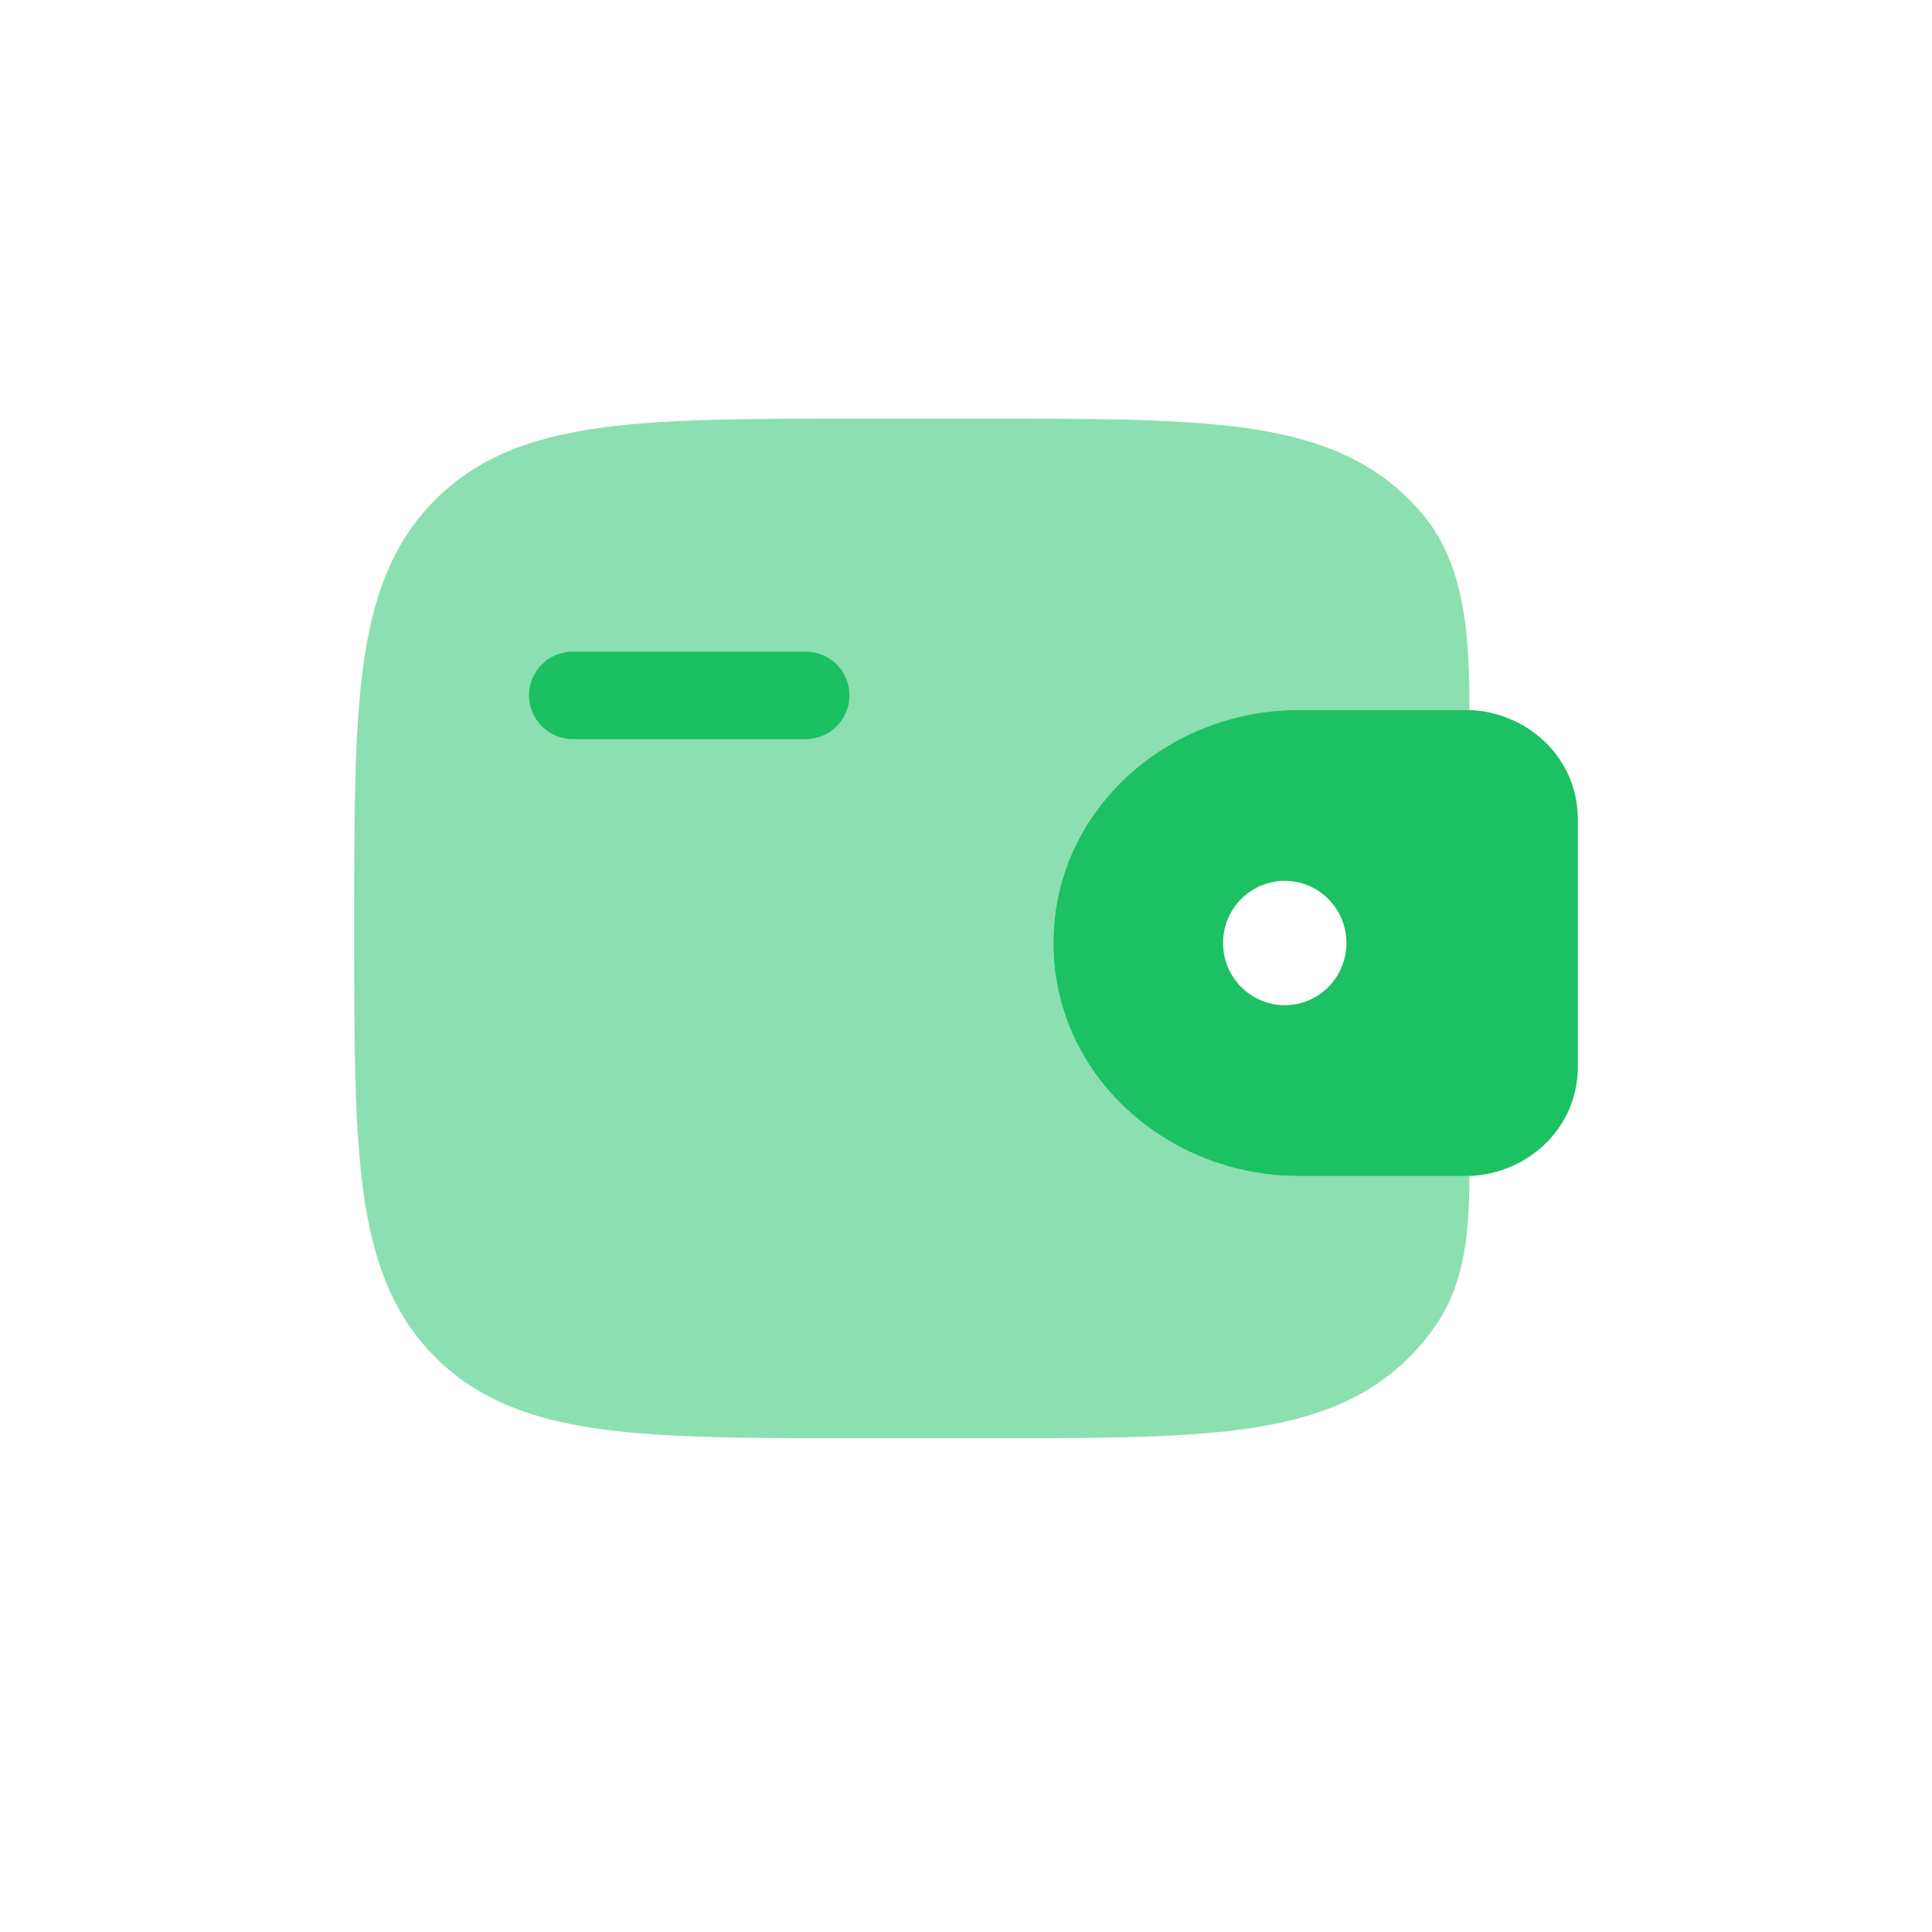
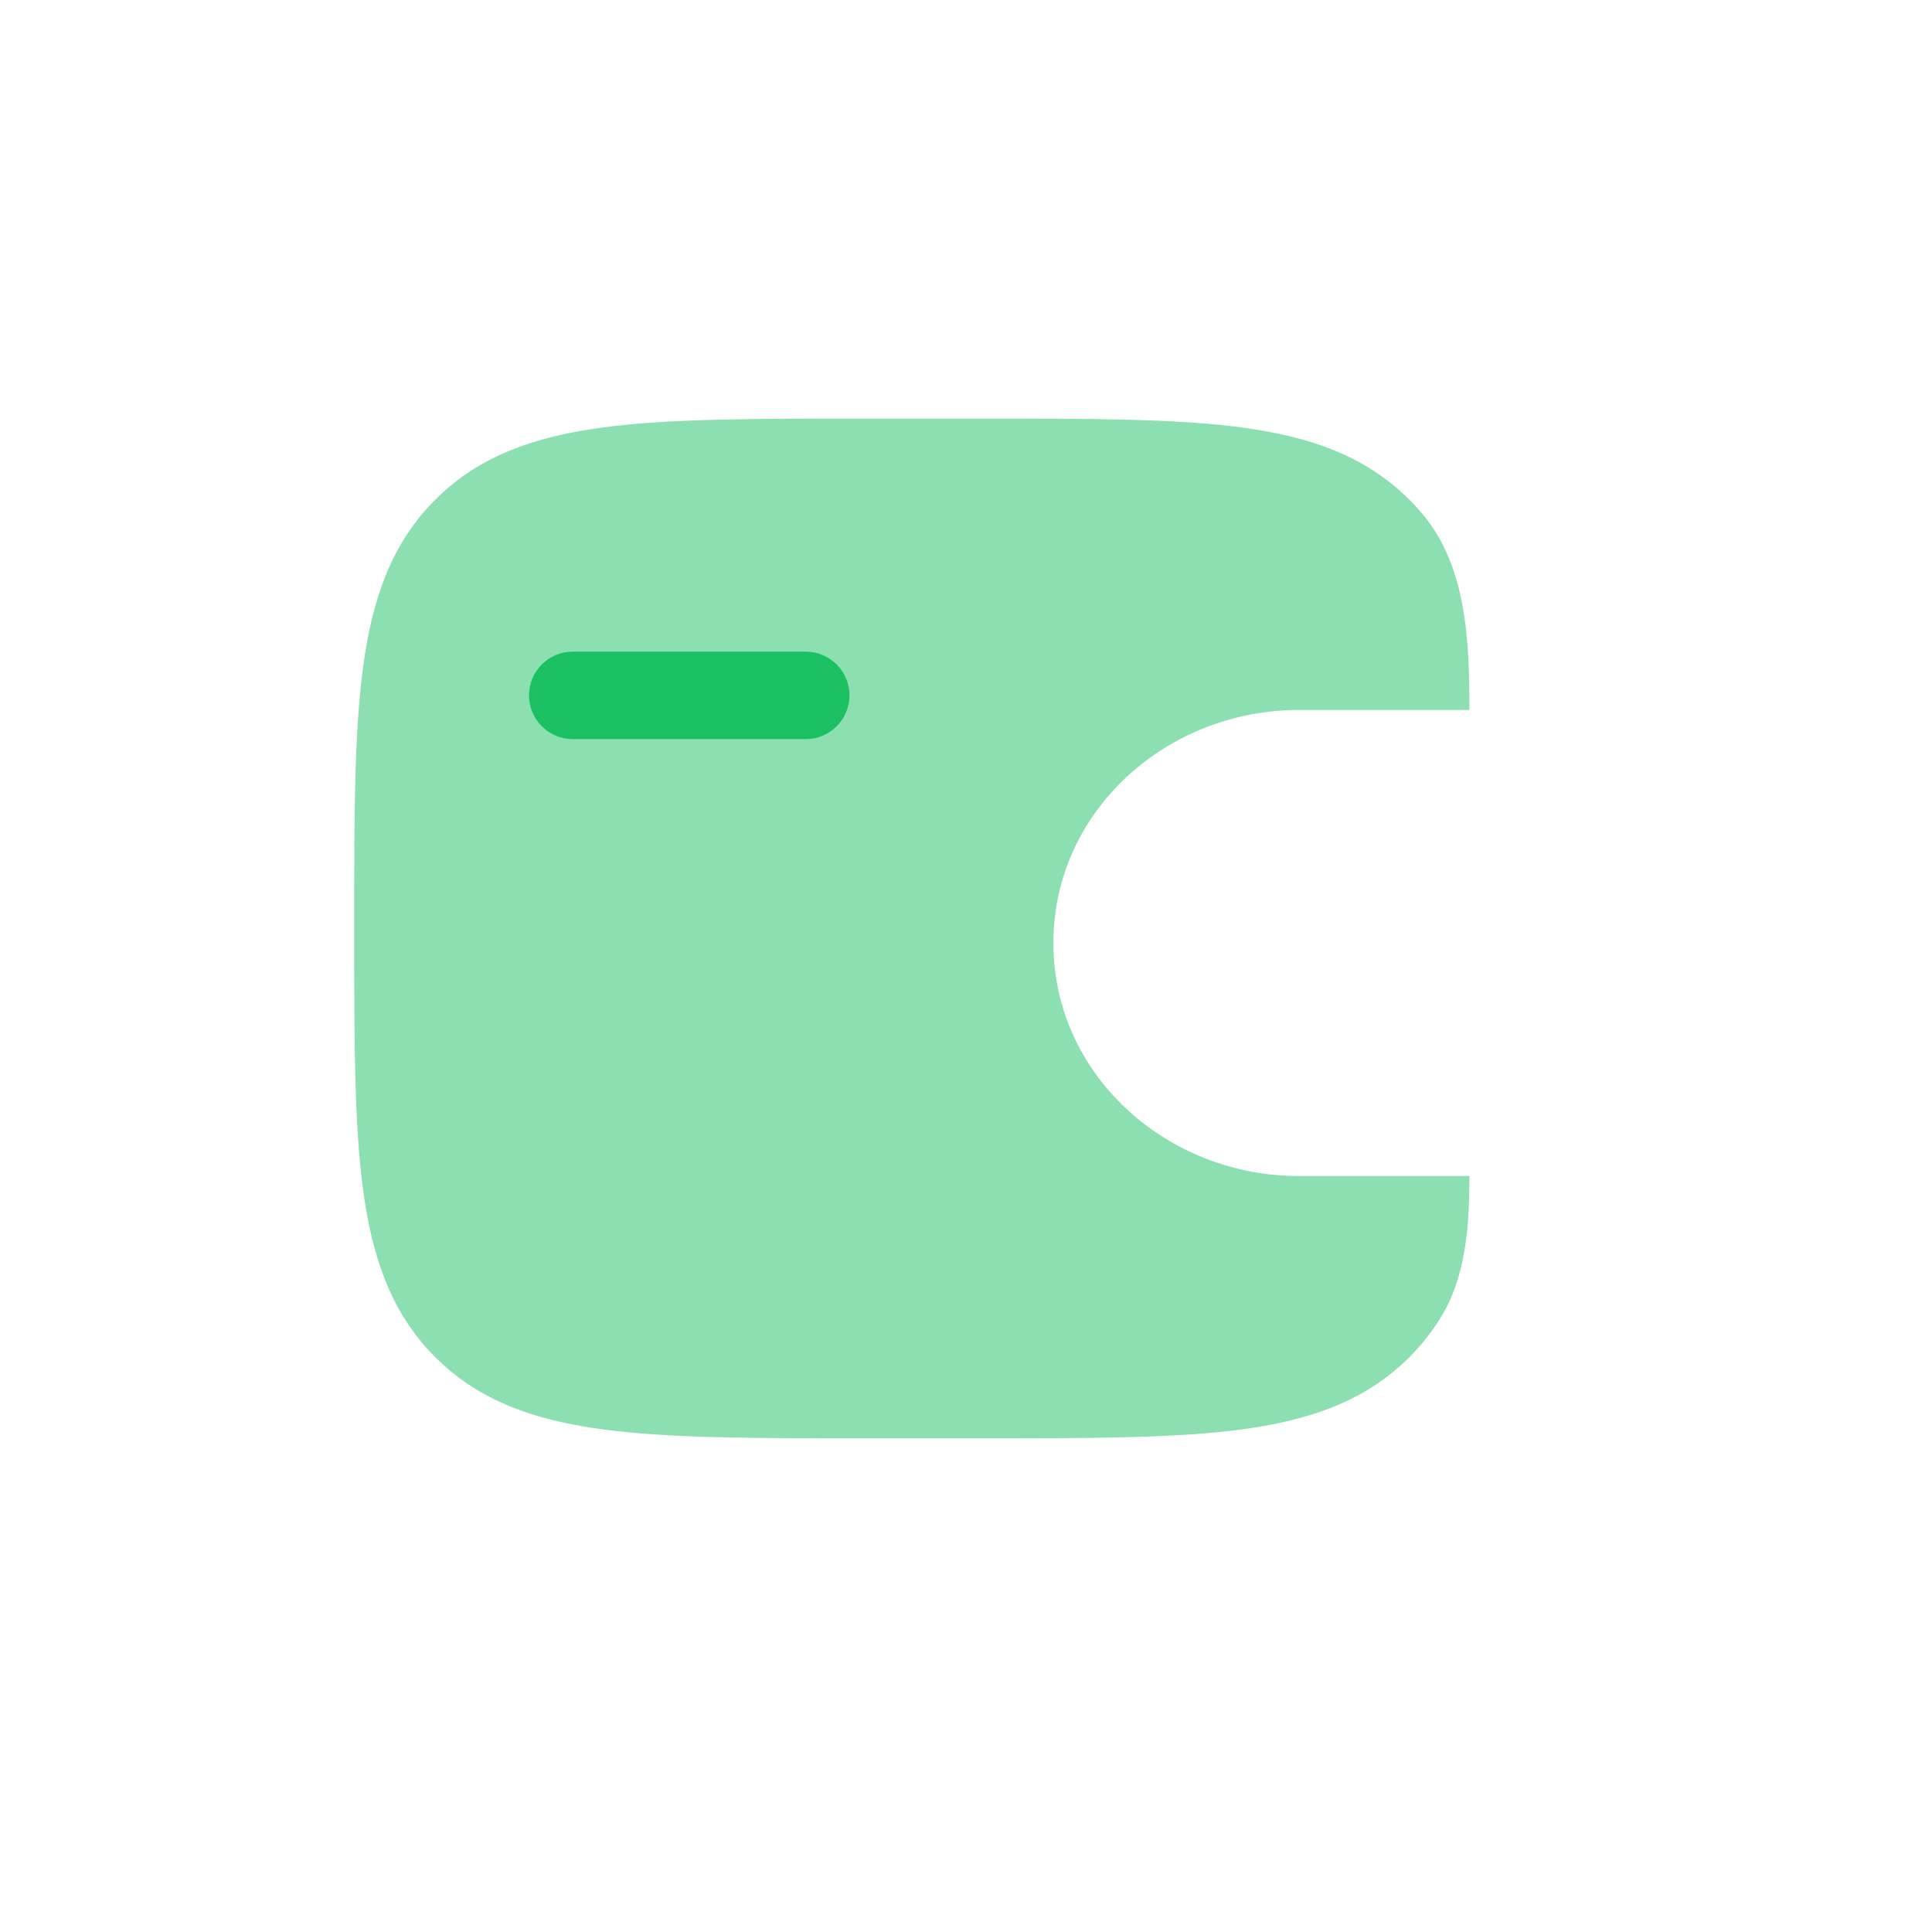
<svg xmlns="http://www.w3.org/2000/svg" viewBox="0 0 60 60" width="60" height="60" fill="none">
  <rect id="Bold Duotone / Money / Wallet" width="60" height="60" x="0" y="0" />
  <g id="组合 216">
    <path id="Vector" d="M17.786 20.238C17.036 20.238 16.429 20.846 16.429 21.595C16.429 22.345 17.036 22.953 17.786 22.953L25.024 22.953C25.773 22.953 26.381 22.345 26.381 21.595C26.381 20.846 25.773 20.238 25.024 20.238L17.786 20.238Z" fill="rgb(27,193,98)" fill-rule="evenodd" />
-     <path id="Vector" d="M45.722 22.054C45.609 22.047 45.487 22.048 45.359 22.048L45.328 22.048L40.341 22.048C36.231 22.048 32.714 25.189 32.714 29.286C32.714 33.382 36.231 36.524 40.341 36.524L45.328 36.524L45.359 36.524C45.487 36.524 45.609 36.524 45.722 36.517C47.392 36.415 48.868 35.146 48.992 33.374C49 33.258 49 33.133 49 33.017L49 32.985L49 25.586L49 25.555C49 25.439 49 25.313 48.992 25.197C48.868 23.425 47.392 22.157 45.722 22.054ZM39.899 31.216C40.957 31.216 41.815 30.352 41.815 29.286C41.815 28.22 40.957 27.355 39.899 27.355C38.841 27.355 37.983 28.22 37.983 29.286C37.983 30.352 38.841 31.216 39.899 31.216Z" fill="rgb(27,193,98)" fill-rule="evenodd" />
    <path id="Subtract" d="M45.633 22.05C45.633 19.914 45.556 17.622 44.19 15.979C44.058 15.821 43.918 15.667 43.768 15.518C42.414 14.163 40.697 13.562 38.575 13.277C36.514 13 33.88 13 30.555 13L26.731 13C23.406 13 20.772 13 18.71 13.277C16.589 13.562 14.872 14.163 13.518 15.518C12.163 16.872 11.562 18.589 11.277 20.71C11 22.772 11 25.406 11 28.731L11 28.935C11 32.261 11 34.895 11.277 36.956C11.562 39.078 12.163 40.795 13.518 42.149C14.872 43.503 16.589 44.104 18.71 44.39C20.772 44.667 23.406 44.667 26.731 44.667L30.555 44.667C33.88 44.667 36.514 44.667 38.575 44.39C40.697 44.104 42.414 43.503 43.768 42.149C44.138 41.779 44.453 41.381 44.72 40.955C45.535 39.653 45.633 38.057 45.633 36.521C45.546 36.524 45.454 36.524 45.359 36.524L40.341 36.524C36.231 36.524 32.714 33.382 32.714 29.286C32.714 25.189 36.231 22.048 40.341 22.048L45.359 22.048C45.454 22.048 45.546 22.048 45.633 22.05Z" opacity="0.5" fill="rgb(27,193,98)" fill-rule="evenodd" />
  </g>
</svg>